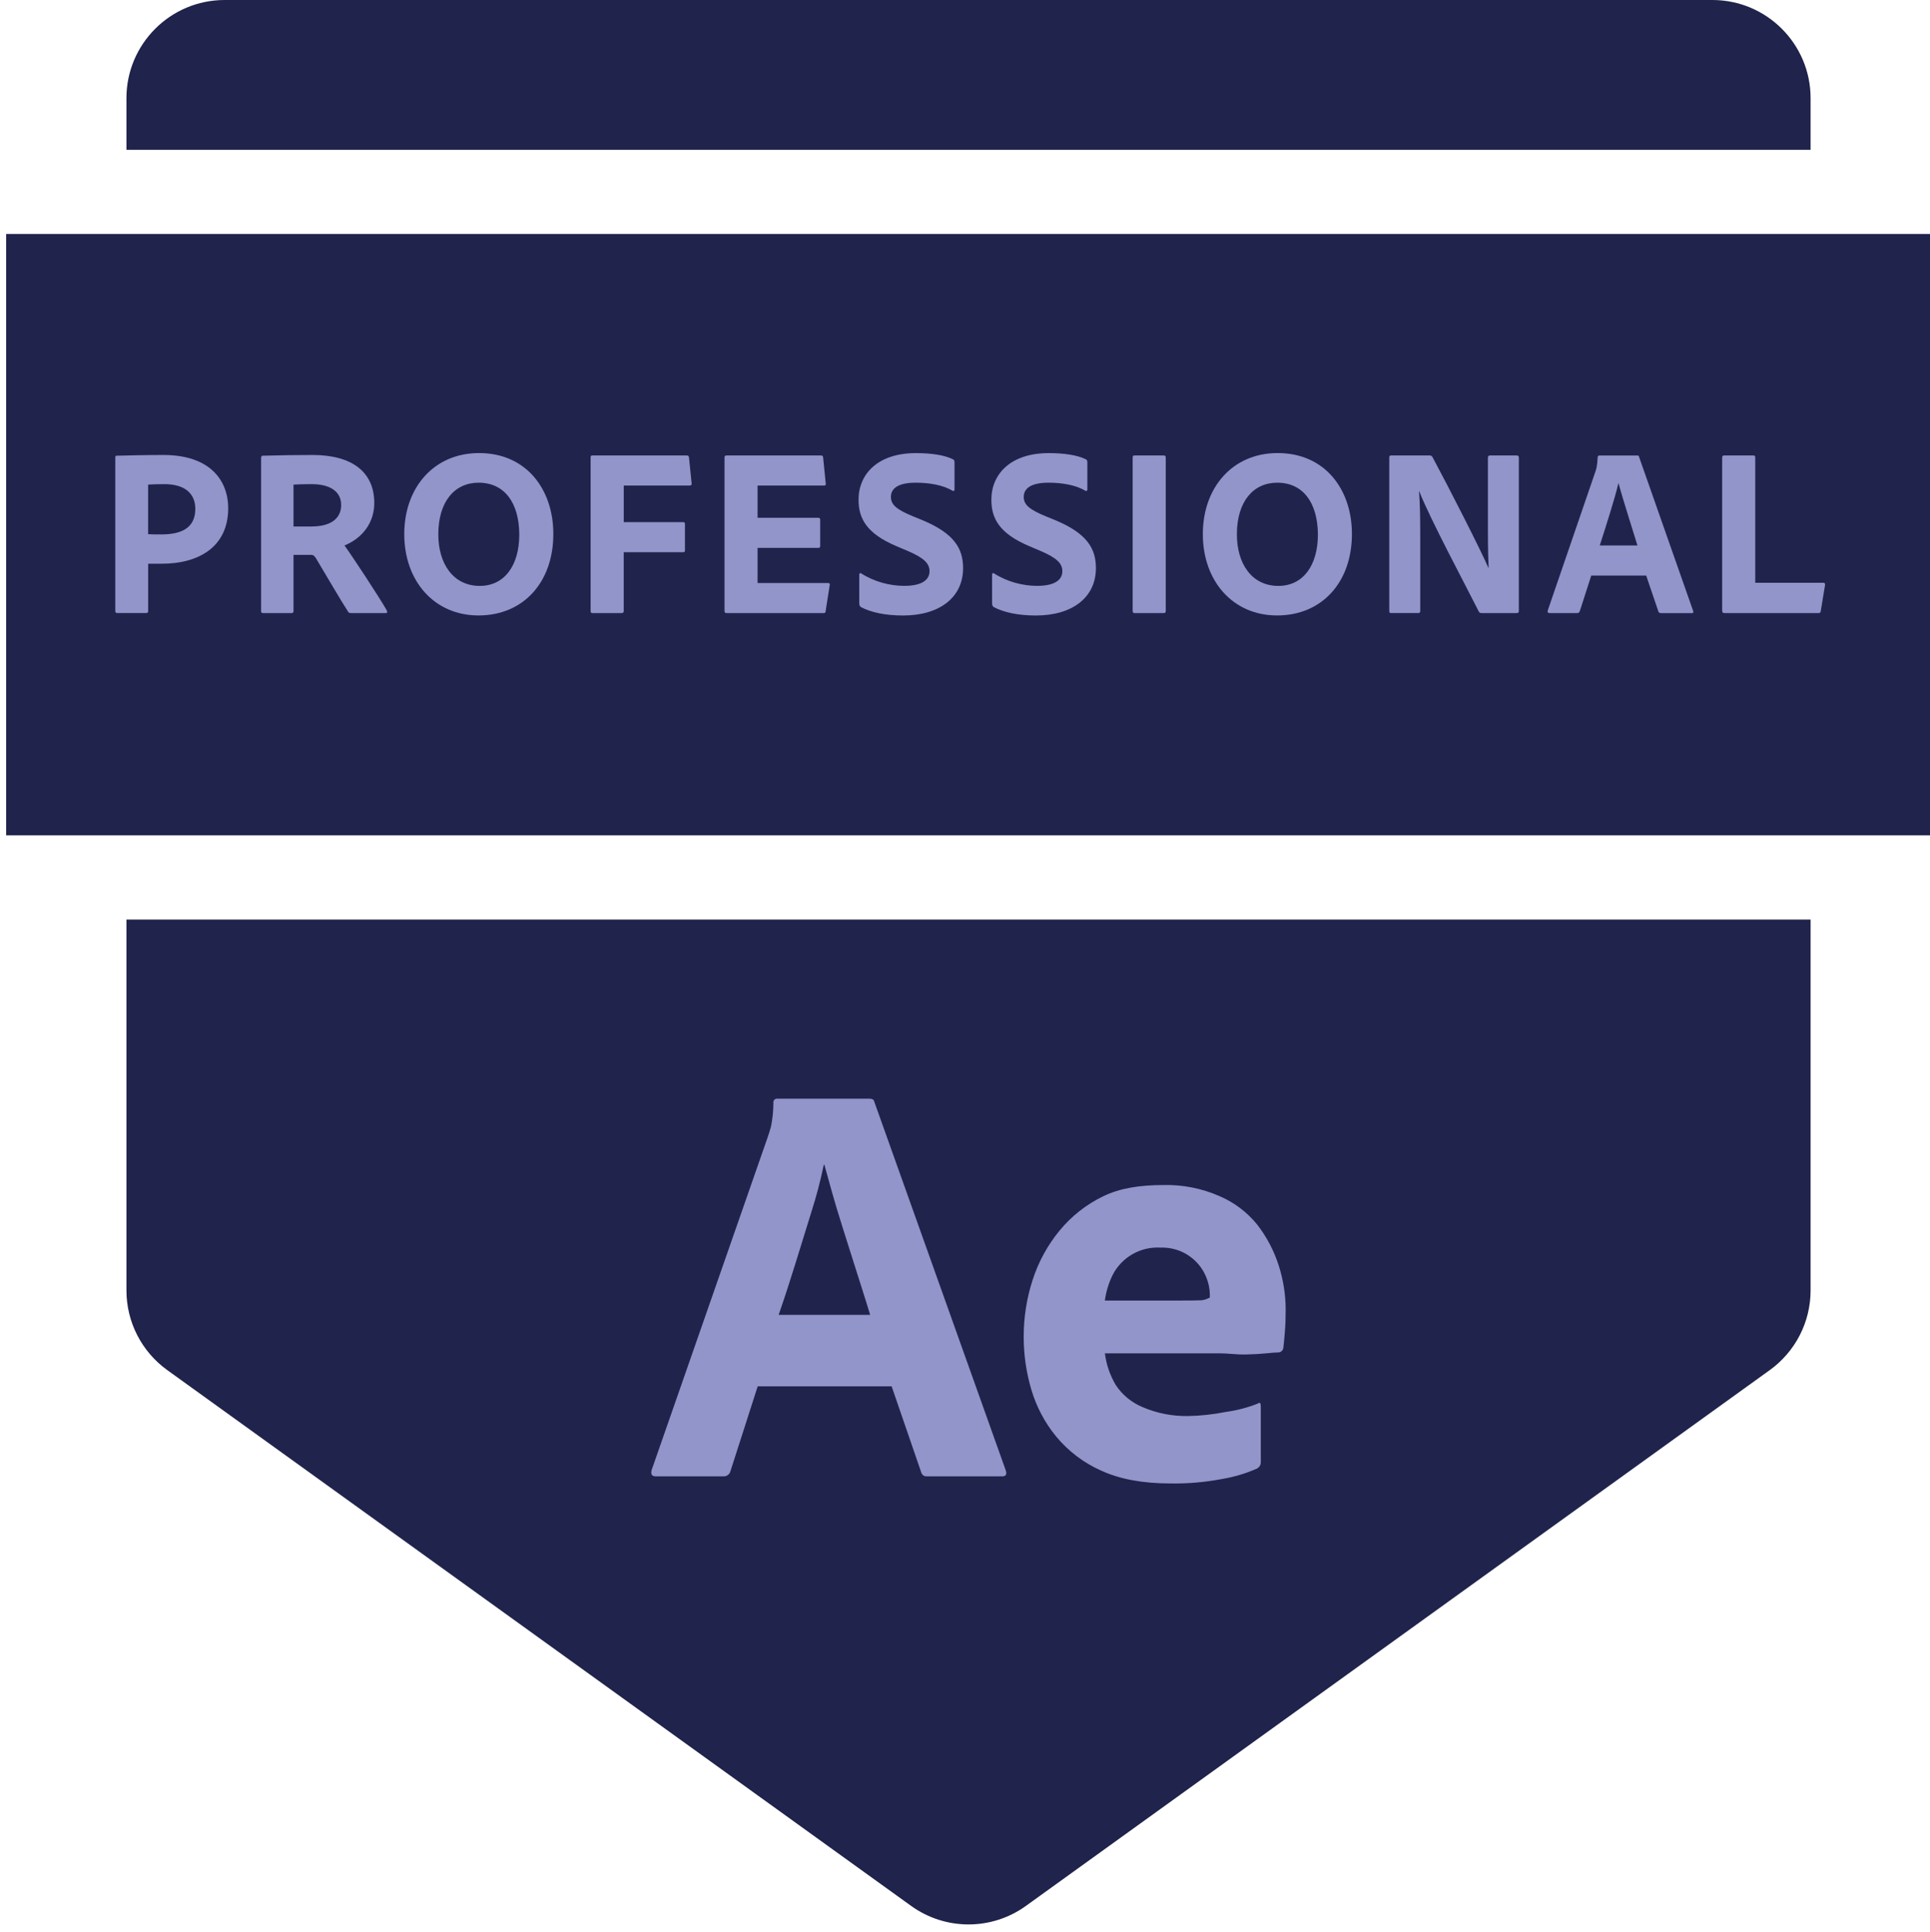
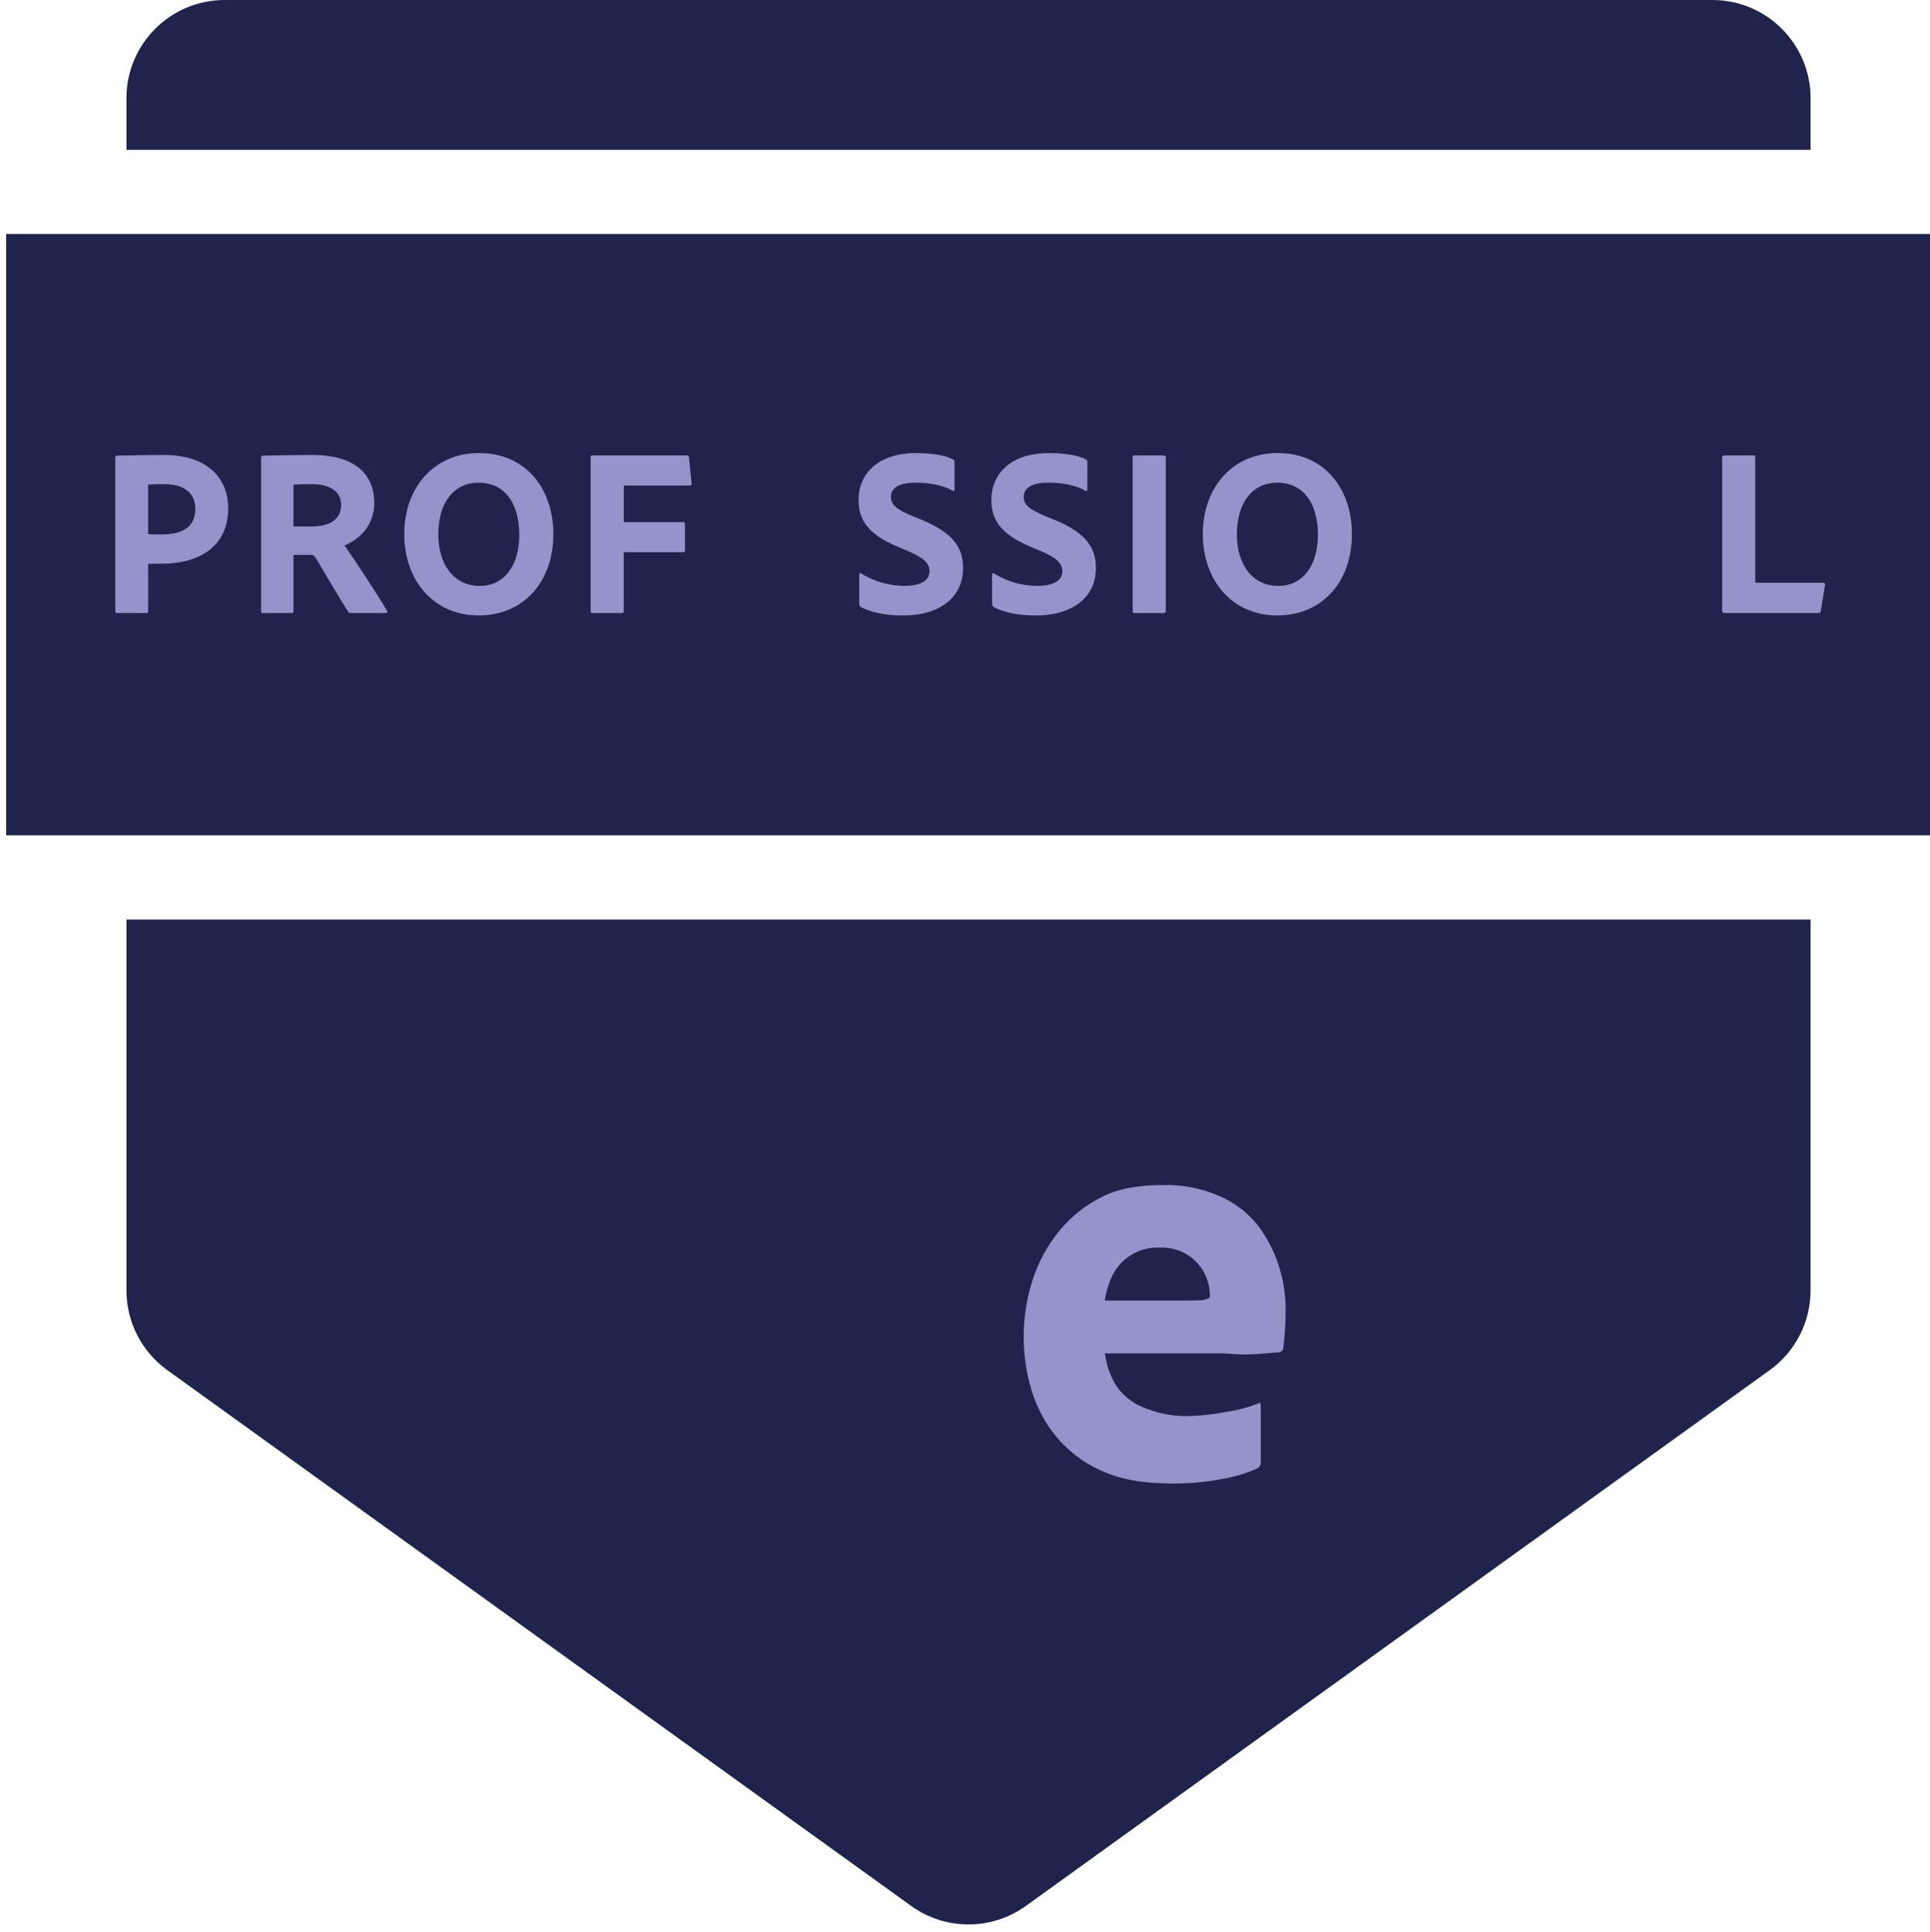
<svg xmlns="http://www.w3.org/2000/svg" id="Capa_1" data-name="Capa 1" viewBox="0 0 480.53 481.14">
  <defs>
    <style>      .cls-1 {        fill: #20234b;      }      .cls-2 {        fill: #9295c9;      }    </style>
  </defs>
  <g>
    <path class="cls-1" d="M31.48,228.99v92.35c0,7.86,3.78,15.24,10.16,19.84l185.21,133.43c8.54,6.15,20.05,6.15,28.58,0l185.21-133.43c6.38-4.6,10.16-11.98,10.16-19.84v-92.35H31.48Z" />
    <path class="cls-1" d="M450.8,37.31v-12.86C450.8,10.95,439.85,0,426.35,0H55.93C42.43,0,31.48,10.95,31.48,24.45v12.86h419.32Z" />
  </g>
  <rect class="cls-1" x="1.53" y="58.27" width="479.22" height="149.75" />
  <g>
    <path class="cls-2" d="M28.71,113.96c0-.36.06-.48.36-.48,2.43-.06,7.12-.18,11.62-.18,11.98,0,16.13,6.71,16.13,13.24,0,9.7-7.41,13.84-16.55,13.84h-3.38v11.8c0,.3-.12.48-.47.48h-7.29c-.3,0-.42-.18-.42-.48v-38.23ZM36.89,133.02c1.01.06,1.66.06,3.32.06,4.69,0,8.42-1.44,8.42-6.35,0-3.78-2.55-6.17-7.71-6.17-1.9,0-3.5.06-4.04.12v12.34Z" />
    <path class="cls-2" d="M65.48,152.67c-.35,0-.47-.12-.47-.54v-38.05c0-.3.06-.6.42-.6,5.34-.12,7.59-.18,12.4-.18,9.84,0,15.36,4.25,15.36,11.98,0,4.98-3.08,8.81-7.42,10.55,1.96,2.7,8.66,12.88,10.5,16.12.18.36.24.72-.18.72h-8.6c-.53,0-.71-.12-.83-.36-1.72-2.64-5.46-9.05-7.89-13.12-.42-.72-.71-1.02-1.36-1.02h-4.33v14.02c0,.3-.18.48-.47.48h-7.12ZM77.64,131.1c4.45,0,7.3-1.8,7.3-5.33s-2.97-5.21-7.35-5.21c-1.96,0-3.62.06-4.51.12v10.43h4.57Z" />
    <path class="cls-2" d="M137.77,132.83c.06,12.22-7.53,20.43-18.62,20.43s-18.5-8.63-18.5-20.25,7.41-20.19,18.62-20.19c11.8,0,18.45,9.05,18.5,20.01ZM119.45,145.9c6.17,0,9.84-5.09,9.84-12.82-.06-7.97-3.73-12.88-10.14-12.88-5.93,0-10.02,4.67-10.02,12.88,0,7.25,3.68,12.82,10.32,12.82Z" />
    <path class="cls-2" d="M155.3,152.13c0,.36-.18.54-.54.54h-7.29c-.3,0-.42-.18-.42-.54v-38.23c0-.36.12-.48.42-.48h23.49c.41,0,.53.12.59.54l.65,6.41c.06.36-.12.54-.53.54h-16.37v9.11h14.77c.35,0,.47.12.47.48v6.53c0,.36-.12.48-.42.48h-14.83v14.62Z" />
-     <path class="cls-2" d="M205.59,152.13c-.06.48-.18.54-.59.54h-24.14c-.36,0-.47-.18-.47-.54v-38.17c0-.36.12-.54.47-.54h23.43c.47,0,.59.06.65.48l.65,6.47c.06.3,0,.54-.42.54h-16.55v8.03h15.12c.3,0,.47.12.47.48v6.59c0,.36-.23.42-.47.42h-15.12v8.75h17.49c.47,0,.54.18.47.54l-1.01,6.41Z" />
    <path class="cls-2" d="M214.36,151.17c-.3-.18-.42-.48-.42-.96v-7.13c0-.3.24-.48.47-.3,3.26,2.1,7.18,3.11,10.73,3.11,4.51,0,6.29-1.56,6.29-3.65,0-1.92-1.36-3.3-5.4-5.03l-2.96-1.26c-7.3-3.12-9.31-6.83-9.31-11.5,0-6.47,4.87-11.62,14.29-11.62,3.74,0,7.12.48,9.26,1.56.3.18.35.42.35.78v6.71c0,.24-.18.54-.53.3-2.37-1.38-5.64-1.98-9.14-1.98-4.57,0-6.17,1.56-6.17,3.54,0,1.86,1.25,3.12,5.69,4.91l2.2.9c7.89,3.3,10.08,7.07,10.08,11.92,0,7.25-5.81,11.8-14.95,11.8-4.39,0-8.01-.78-10.5-2.1Z" />
    <path class="cls-2" d="M247.43,151.17c-.3-.18-.42-.48-.42-.96v-7.13c0-.3.24-.48.47-.3,3.26,2.1,7.18,3.11,10.73,3.11,4.51,0,6.29-1.56,6.29-3.65,0-1.92-1.36-3.3-5.4-5.03l-2.96-1.26c-7.3-3.12-9.31-6.83-9.31-11.5,0-6.47,4.87-11.62,14.29-11.62,3.74,0,7.12.48,9.26,1.56.3.18.35.42.35.78v6.71c0,.24-.18.54-.53.3-2.37-1.38-5.64-1.98-9.14-1.98-4.57,0-6.17,1.56-6.17,3.54,0,1.86,1.25,3.12,5.69,4.91l2.2.9c7.89,3.3,10.08,7.07,10.08,11.92,0,7.25-5.81,11.8-14.95,11.8-4.39,0-8.01-.78-10.5-2.1Z" />
    <path class="cls-2" d="M290.25,152.13c0,.36-.12.54-.53.54h-7.24c-.35,0-.47-.18-.47-.54v-38.17c0-.48.18-.54.47-.54h7.24c.35,0,.53.12.53.54v38.17Z" />
    <path class="cls-2" d="M336.6,132.83c.06,12.22-7.53,20.43-18.62,20.43s-18.5-8.63-18.5-20.25,7.41-20.19,18.62-20.19c11.8,0,18.45,9.05,18.5,20.01ZM318.28,145.9c6.17,0,9.85-5.09,9.85-12.82-.06-7.97-3.74-12.88-10.14-12.88-5.93,0-10.03,4.67-10.03,12.88,0,7.25,3.68,12.82,10.32,12.82Z" />
-     <path class="cls-2" d="M346.43,152.67c-.35,0-.53-.06-.53-.54v-38.23c0-.3.12-.48.42-.48h9.61c.47,0,.53.12.77.48,3.97,7.37,11.98,23.07,13.88,27.5h.06c-.06-1.74-.18-3.54-.18-9.41v-18.03c0-.36.18-.54.53-.54h6.64c.42,0,.53.18.53.6v38.05c0,.48-.12.6-.65.6h-8.54c-.53,0-.65-.12-.83-.48-3.32-6.59-12.28-23.37-14.77-29.84h-.06c.24,3.47.3,5.87.3,11.5v18.27c0,.36-.12.54-.47.54h-6.7Z" />
-     <path class="cls-2" d="M396.19,143.32l-2.85,8.87c-.12.3-.3.48-.65.48h-6.88c-.41,0-.53-.24-.47-.6l11.86-34.57c.24-.66.47-1.38.59-3.65,0-.24.18-.42.35-.42h9.49c.3,0,.42.06.47.36l13.46,38.35c.12.3.06.54-.3.54h-7.71c-.36,0-.54-.12-.65-.42l-3.03-8.93h-13.7ZM407.69,135.83c-1.19-3.96-3.56-11.2-4.69-15.46h-.06c-.95,4.02-3.08,10.61-4.63,15.46h9.37Z" />
    <path class="cls-2" d="M429.37,152.67c-.47,0-.59-.24-.59-.66v-37.99c0-.36.12-.6.47-.6h7.35c.3,0,.42.18.42.48v31.22h16.96c.36,0,.47.24.42.54l-1.07,6.53c-.06.42-.3.48-.59.48h-23.37Z" />
  </g>
  <g id="Outlined_Mnemonics_Logos" data-name="Outlined Mnemonics Logos">
    <g id="Ae">
-       <path class="cls-2" d="M221.99,345.23h-33.34l-6.78,21.11c-.19.79-.92,1.34-1.73,1.3h-16.88c-.96,0-1.3-.53-1.01-1.59l28.86-82.78c.29-.87.58-1.71.87-2.82.38-1.93.57-3.88.58-5.84-.07-.49.27-.94.76-1.01.08-.01.17-.01.25,0h22.95c.67,0,1.06.24,1.15.72l32.76,91.88c.29.96,0,1.44-.87,1.44h-18.76c-.67.07-1.28-.36-1.44-1.01l-7.36-21.4ZM193.85,327.43h22.8c-.58-1.92-1.25-4.09-2.02-6.49-.77-2.4-1.59-4.98-2.45-7.72-.87-2.74-1.73-5.48-2.6-8.23-.87-2.74-1.66-5.39-2.38-7.94-.72-2.55-1.37-4.88-1.95-7h-.14c-.81,3.9-1.82,7.75-3.03,11.55-1.35,4.33-2.72,8.76-4.11,13.28-1.4,4.52-2.77,8.71-4.11,12.56Z" />
      <path class="cls-2" d="M303.53,337.01h-28.43c.35,2.81,1.28,5.52,2.74,7.95,1.61,2.41,3.9,4.29,6.57,5.41,3.62,1.57,7.53,2.33,11.47,2.25,3.13-.06,6.24-.4,9.31-1.02,2.74-.37,5.43-1.07,8-2.09.48-.38.72-.14.72.72v13.71c.02.37-.05.75-.22,1.08-.17.26-.39.48-.65.65-2.85,1.26-5.86,2.16-8.94,2.66-4.19.79-8.44,1.15-12.7,1.08-6.83,0-12.56-1.06-17.17-3.17-4.36-1.92-8.22-4.84-11.26-8.51-2.84-3.46-4.95-7.46-6.21-11.76-1.25-4.24-1.88-8.64-1.88-13.06-.01-4.83.74-9.63,2.24-14.22,1.44-4.48,3.72-8.64,6.71-12.27,2.95-3.58,6.64-6.49,10.82-8.51,4.23-2.07,9.24-2.81,15.01-2.81,4.79-.12,9.54.82,13.93,2.74,3.69,1.57,6.93,4.02,9.45,7.14,2.36,3.05,4.17,6.5,5.34,10.17,1.14,3.55,1.72,7.24,1.73,10.97,0,2.12-.07,4.04-.22,5.77-.14,1.73-.26,2.98-.36,3.75-.08.66-.64,1.15-1.3,1.15-.58,0-1.56.07-2.96.22-1.4.14-3.13.24-5.2.29-2.07.05-4.26-.3-6.57-.3ZM275.1,323.86h18.91c2.31,0,4.02-.02,5.12-.07.74-.07,1.46-.31,2.09-.69v-.87c-.03-1.13-.22-2.25-.58-3.32-1.6-5.06-6.39-8.43-11.69-8.23-4.96-.3-9.63,2.36-11.91,6.78-.99,2.01-1.65,4.17-1.95,6.39Z" />
    </g>
  </g>
</svg>